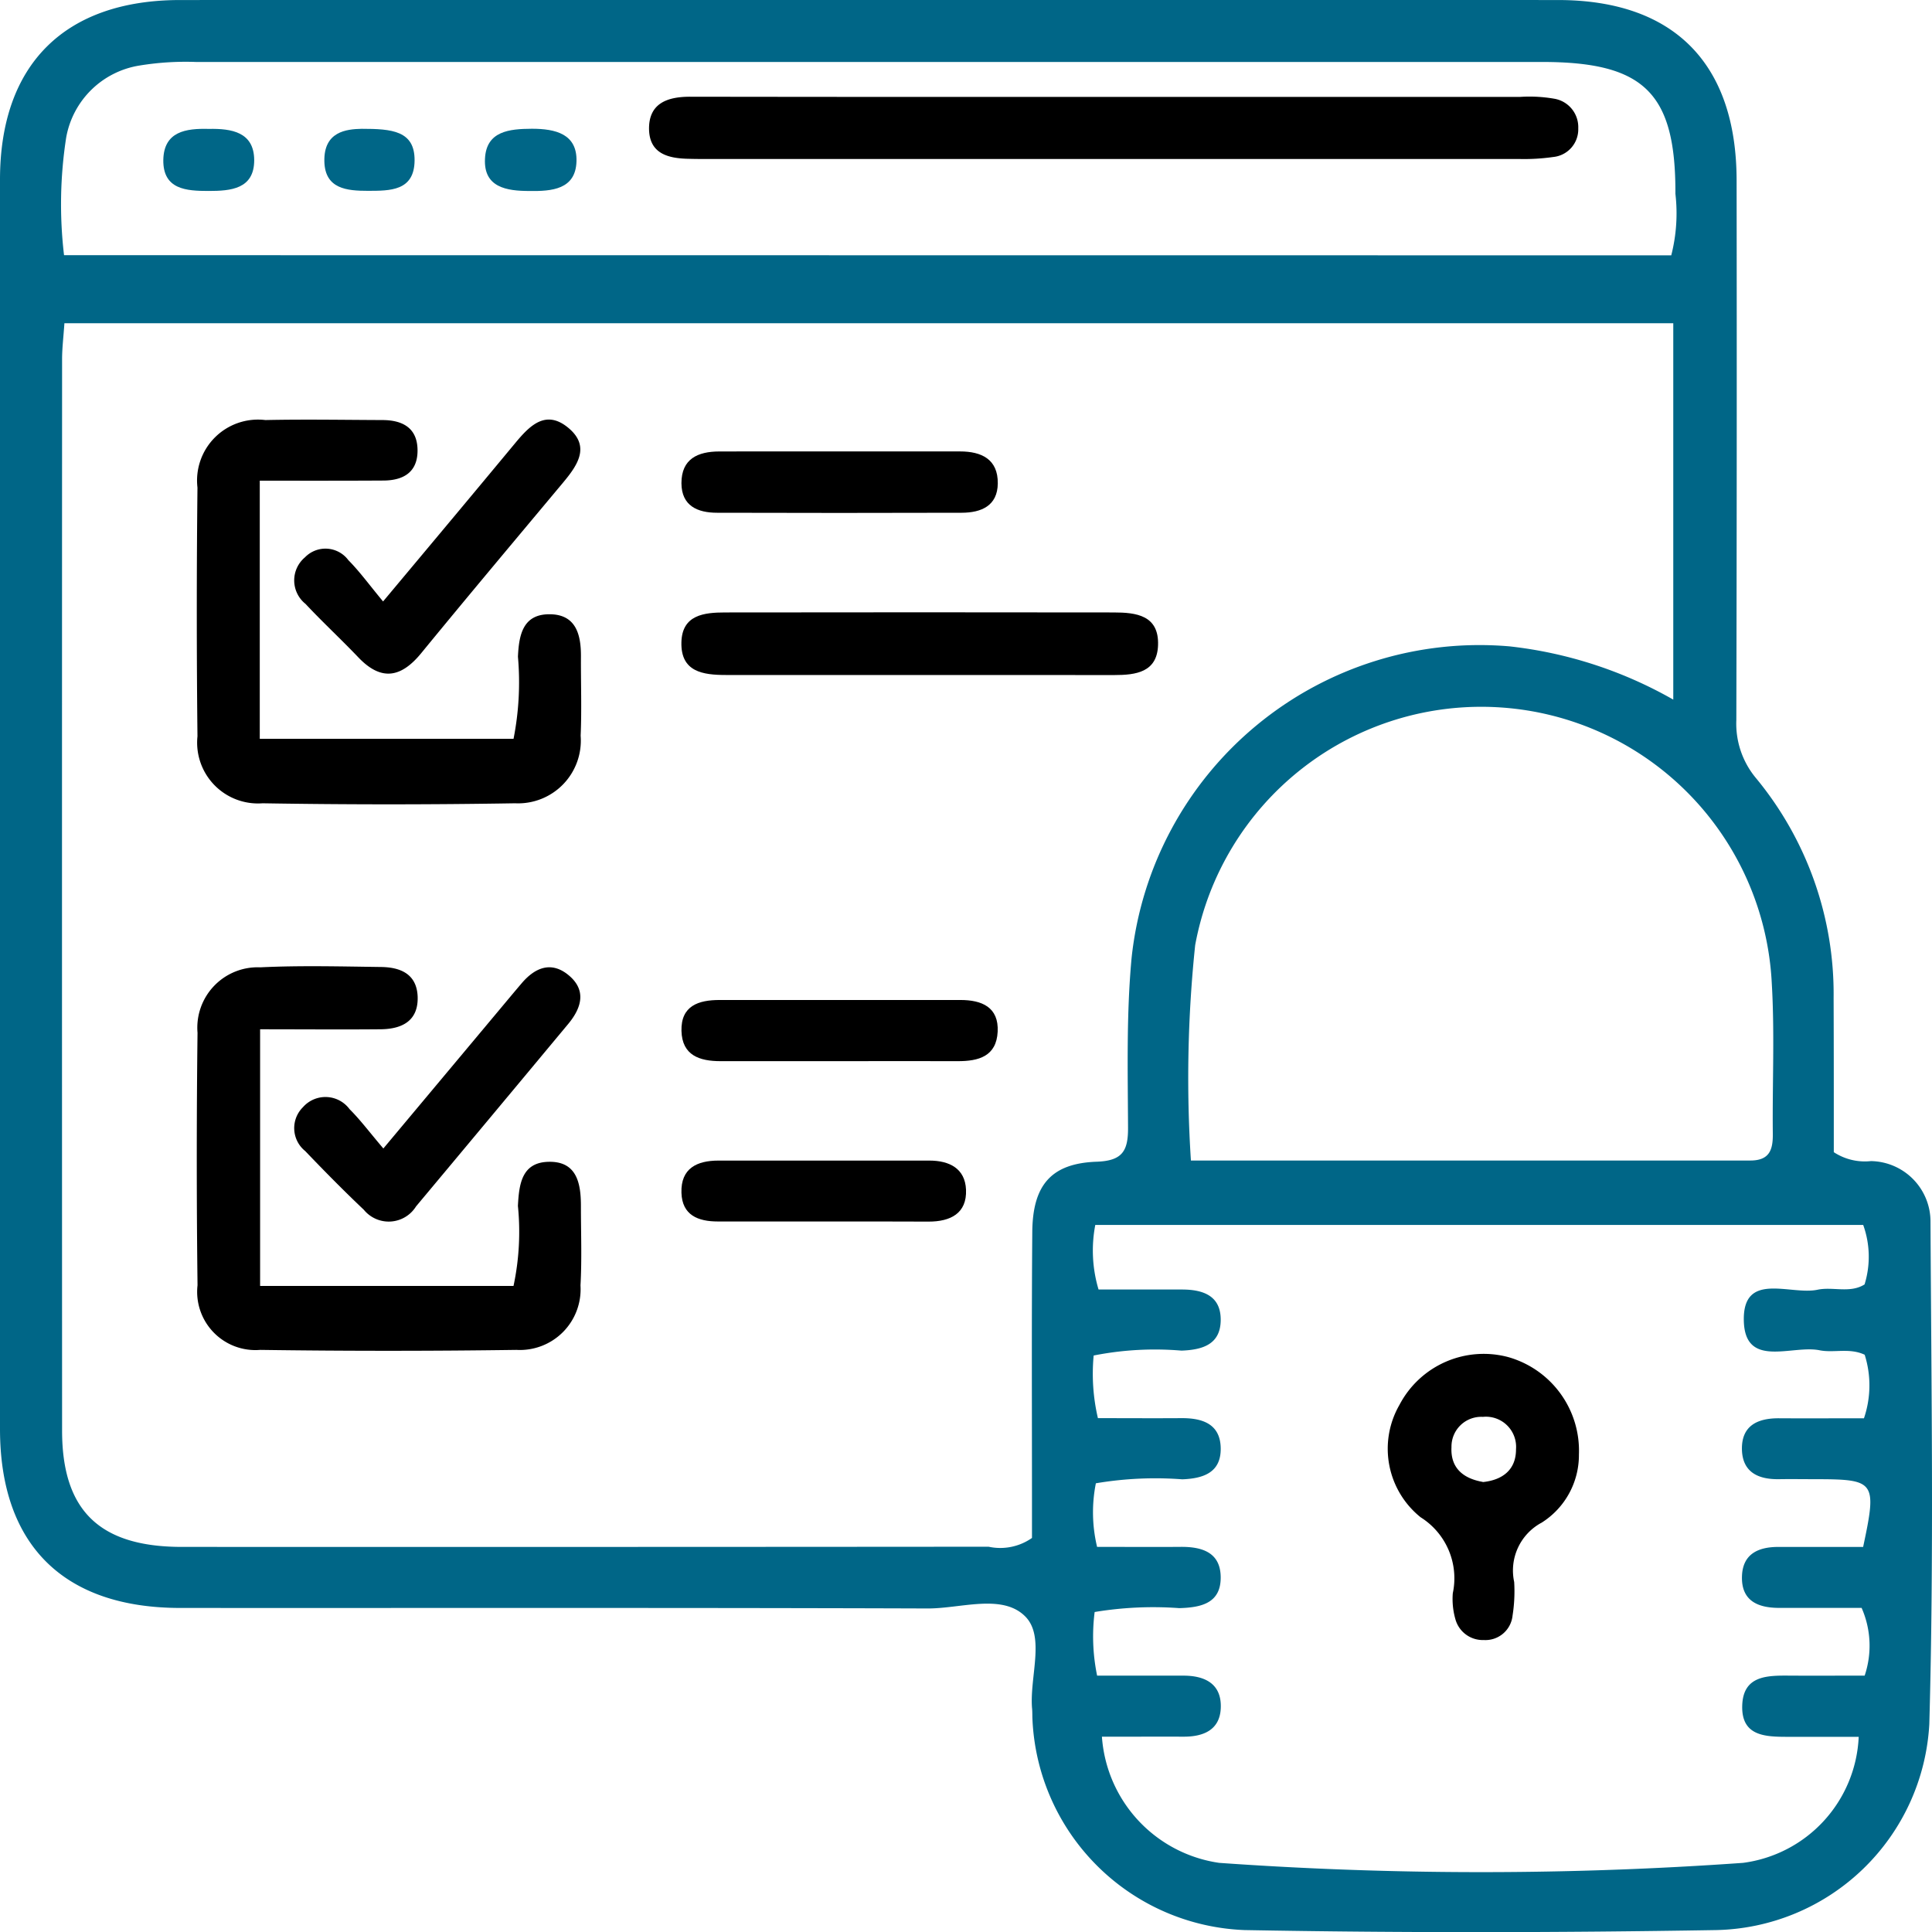
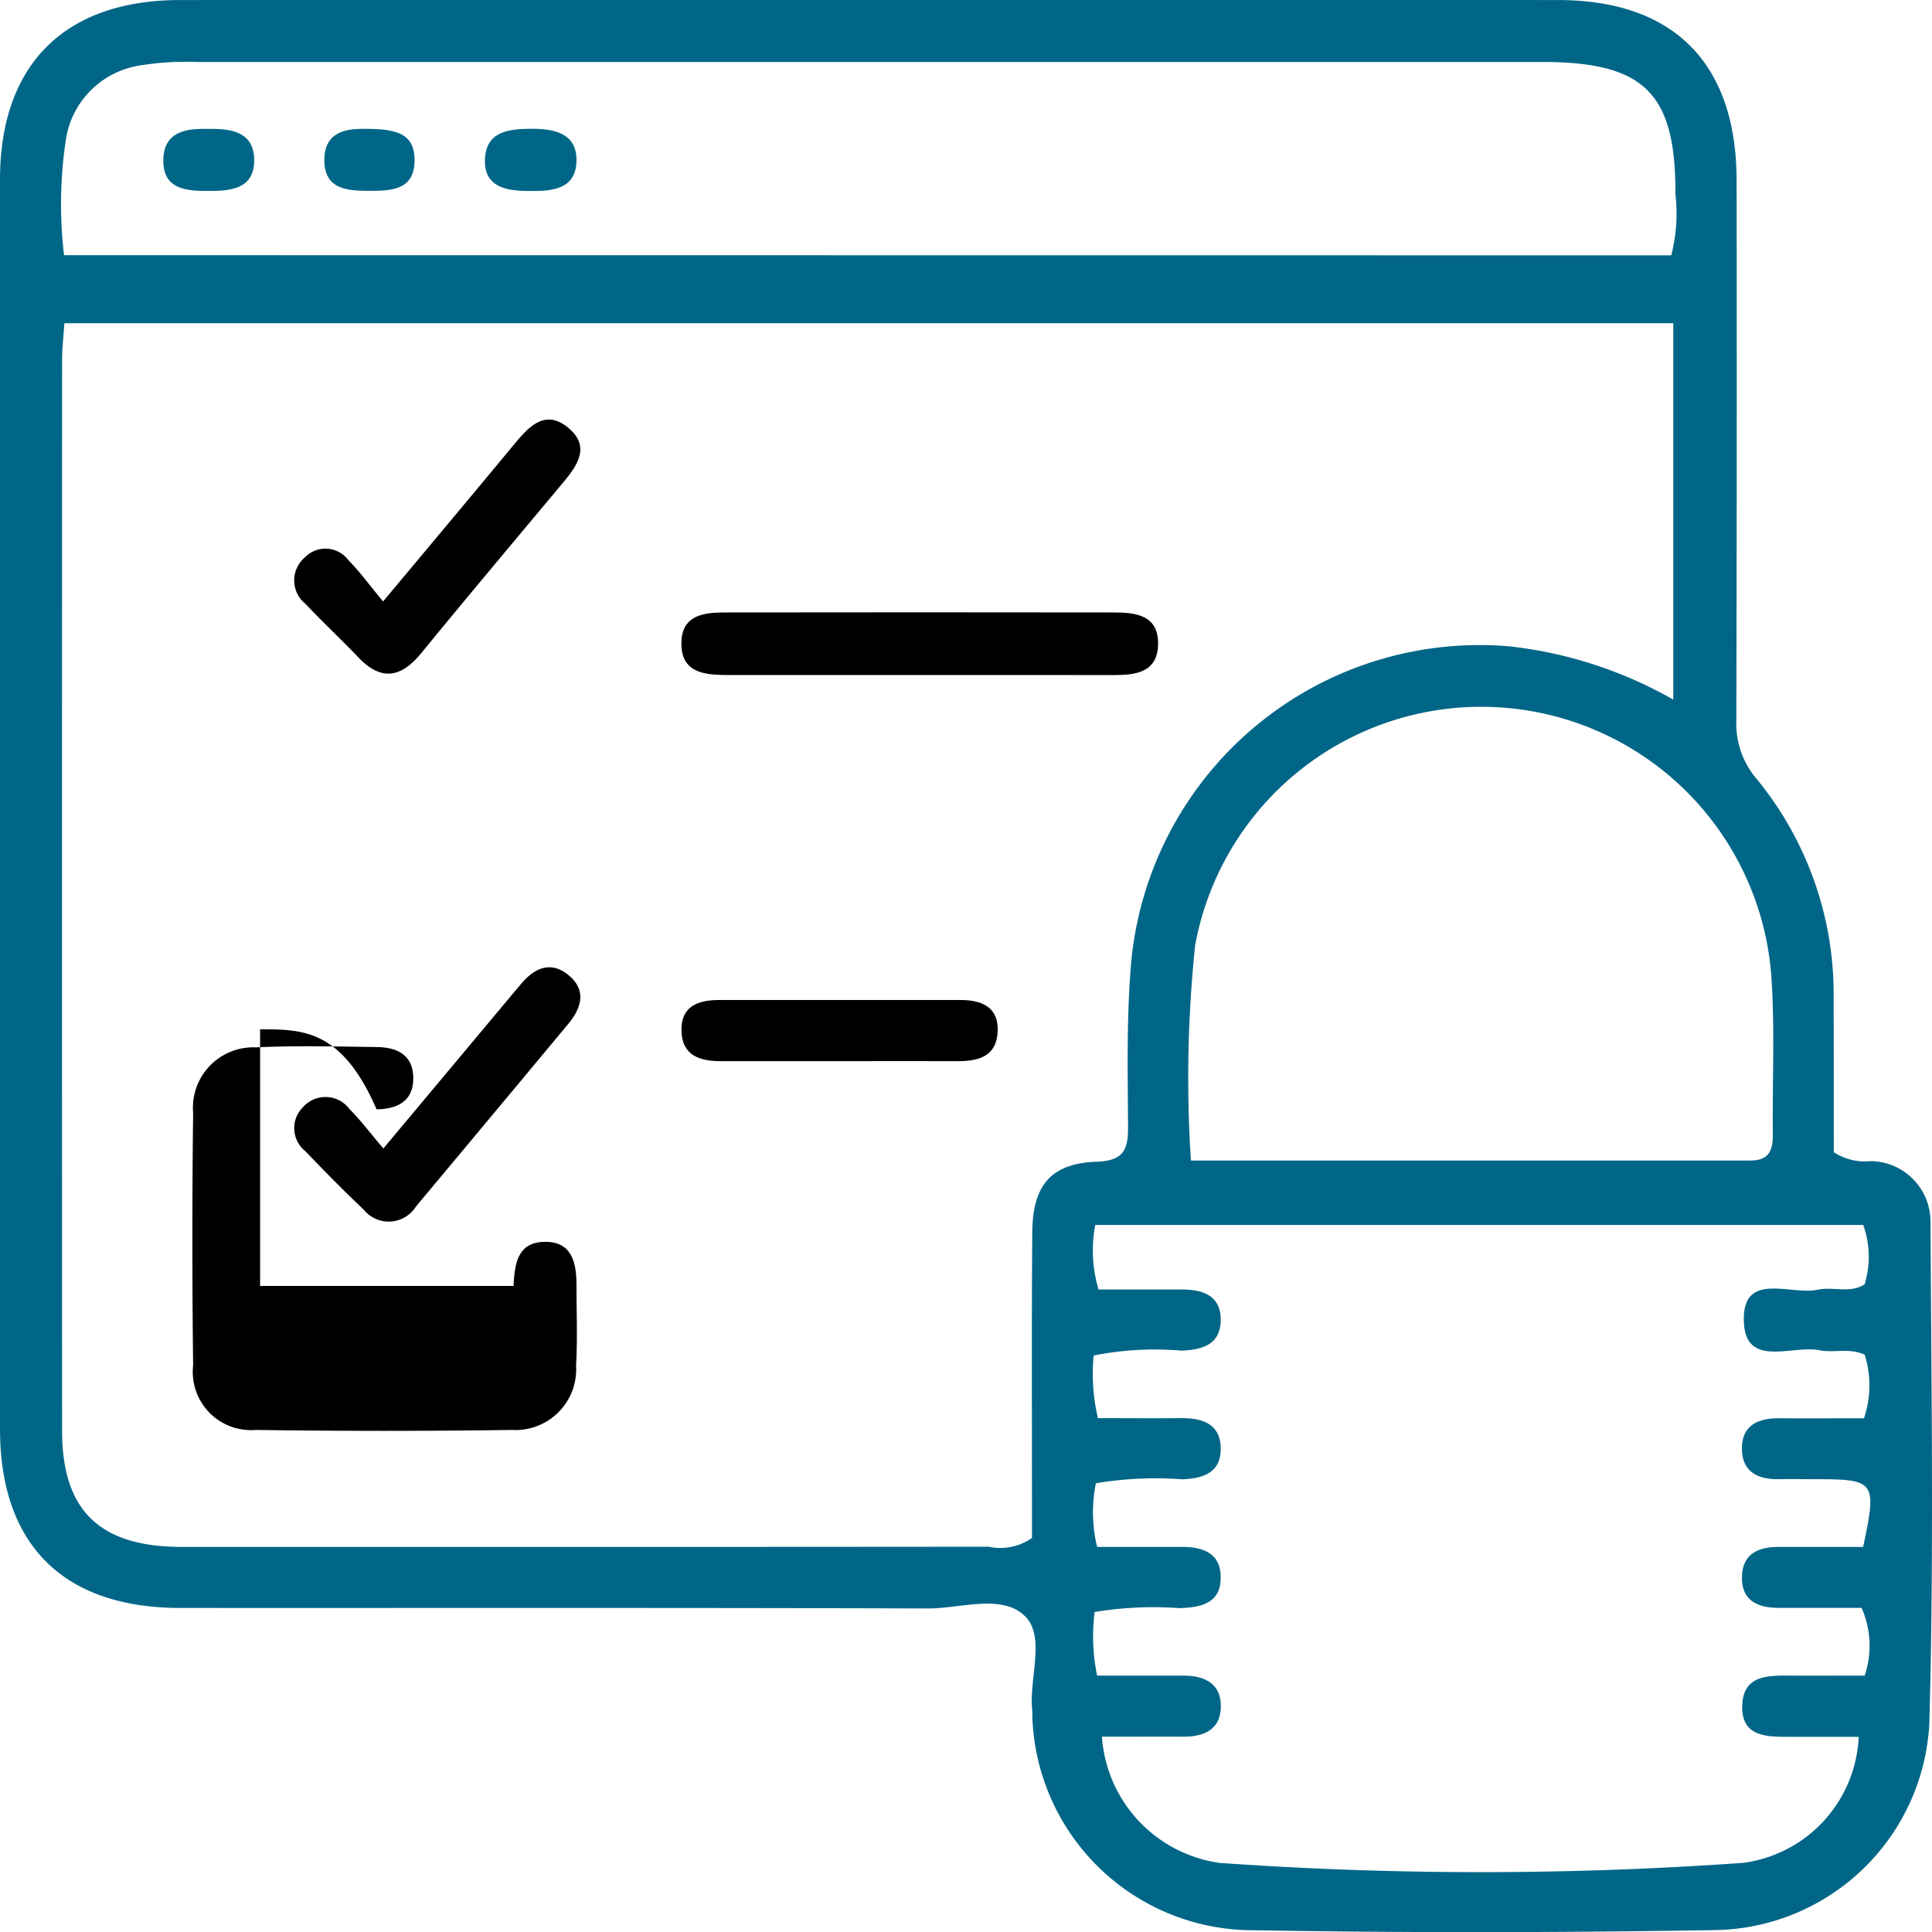
<svg xmlns="http://www.w3.org/2000/svg" width="63.233" height="63.242" viewBox="0 0 63.233 63.242">
  <g id="Group_175" data-name="Group 175" transform="translate(-992.163 -829.301)">
    <path id="Path_6032" data-name="Path 6032" d="M1052.271,865.963a1.855,1.855,0,0,0,1.216.292,1.981,1.981,0,0,1,1.949,2c.027,5.476.114,10.956-.039,16.428a7.136,7.136,0,0,1-6.972,6.74c-5.146.086-10.3.094-15.44,0a7.228,7.228,0,0,1-6.942-6.905c-.006-.123,0-.247-.014-.37-.077-1.018.431-2.327-.218-2.986-.75-.761-2.111-.261-3.2-.265-8.153-.028-16.306-.012-24.459-.017-3.821,0-5.9-2.064-5.9-5.858q-.006-20.444,0-40.889c0-3.77,2.119-5.879,5.9-5.879q22.544-.005,45.089,0c3.791,0,5.843,2.071,5.849,5.9q.012,8.832-.009,17.665a2.782,2.782,0,0,0,.649,1.908,11.091,11.091,0,0,1,2.535,7.188C1052.272,862.636,1052.271,864.354,1052.271,865.963Zm-5.254-14.812V838.833H994.36c-.03.45-.076.813-.076,1.176q-.006,17.533,0,35.067c0,2.621,1.231,3.8,3.9,3.806q13.212.005,26.423-.006a1.808,1.808,0,0,0,1.421-.287v-1.247c0-2.922-.014-5.845.01-8.767.012-1.54.625-2.249,2.111-2.3.843-.031,1.027-.357,1.023-1.117-.008-1.85-.055-3.712.116-5.55a11.453,11.453,0,0,1,12.37-10.2A13.894,13.894,0,0,1,1047.017,851.151Zm-18.7,33.943a4.49,4.49,0,0,0,3.838,4.129,121.227,121.227,0,0,0,17.146,0,4.354,4.354,0,0,0,3.785-4.125c-.777,0-1.555,0-2.334,0-.738,0-1.51-.028-1.478-1.026.031-.979.81-.982,1.54-.977.813.005,1.626,0,2.467,0a3.069,3.069,0,0,0-.1-2.217c-.895,0-1.8,0-2.7,0-.716,0-1.246-.246-1.215-1.047.028-.724.541-.951,1.2-.948.935,0,1.869,0,2.765,0,.455-2.136.4-2.214-1.531-2.217-.412,0-.824-.007-1.235,0-.657.007-1.171-.22-1.2-.946-.028-.8.5-1.052,1.216-1.048.932.006,1.864,0,2.777,0a3.333,3.333,0,0,0,.024-2.079c-.5-.235-1.007-.052-1.479-.147-.9-.181-2.439.611-2.477-.964-.039-1.639,1.527-.829,2.412-1.017.506-.107,1.063.126,1.54-.174a3.066,3.066,0,0,0-.045-1.947H1028.1a4.449,4.449,0,0,0,.107,2.114c.93,0,1.829,0,2.728,0,.7,0,1.276.207,1.27,1s-.587.974-1.282,1a10.326,10.326,0,0,0-2.876.16,6.37,6.37,0,0,0,.139,2.05c.929,0,1.827.006,2.725,0,.693-.006,1.281.187,1.294.981s-.558.995-1.259,1.021a11.667,11.667,0,0,0-2.827.13,4.85,4.85,0,0,0,.04,2.081c.936,0,1.833.007,2.729,0,.687-.007,1.294.169,1.316.96.024.878-.626,1.026-1.357,1.045a11.716,11.716,0,0,0-2.768.127,6.352,6.352,0,0,0,.081,2.083h2.83c.715,0,1.249.28,1.217,1.061-.029.714-.564.938-1.215.936C1030.1,885.091,1029.217,885.094,1028.317,885.094Zm18.634-48.484a5.546,5.546,0,0,0,.136-2.014c.013-3.3-1.018-4.315-4.364-4.315q-22.032,0-44.064,0a9.326,9.326,0,0,0-1.841.117,2.9,2.9,0,0,0-2.4,2.358,14.23,14.23,0,0,0-.07,3.849Zm-15.722,29.626c6.239,0,12.274,0,18.309,0,.623,0,.743-.344.737-.871-.018-1.644.063-3.292-.034-4.931a9.52,9.52,0,0,0-18.872-1.246A41.711,41.711,0,0,0,1031.23,866.237Z" transform="translate(-0.089 1.048)" fill="#006687" />
-     <path id="Path_6033" data-name="Path 6033" d="M1020.03,962.525v8.4h8.294a8.5,8.5,0,0,0,.144-2.62c.037-.7.12-1.412.982-1.442.947-.034,1.082.7,1.08,1.457,0,.864.034,1.729-.014,2.59a1.987,1.987,0,0,1-2.095,2.108q-4.193.059-8.388,0a1.907,1.907,0,0,1-2.051-2.115q-.049-4.132,0-8.265a1.977,1.977,0,0,1,2.057-2.141c1.313-.064,2.631-.028,3.947-.011.629.008,1.167.222,1.2.961.031.8-.507,1.068-1.2,1.077C1022.71,962.536,1021.44,962.525,1020.03,962.525Z" transform="translate(-19.354 -99.536)" />
-     <path id="Path_6034" data-name="Path 6034" d="M1020.018,890.076v8.447h8.306a9.546,9.546,0,0,0,.144-2.687c.032-.718.165-1.39,1.031-1.389s1.035.658,1.031,1.385c-.005.863.028,1.728-.01,2.59a2.053,2.053,0,0,1-2.145,2.212q-4.131.068-8.264,0a1.991,1.991,0,0,1-2.132-2.191q-.044-4.07,0-8.141a1.994,1.994,0,0,1,2.222-2.211c1.274-.027,2.549-.005,3.824,0,.66,0,1.149.251,1.157.98s-.465,1-1.131,1C1022.745,890.079,1021.44,890.076,1020.018,890.076Z" transform="translate(-19.353 -45.042)" />
+     <path id="Path_6033" data-name="Path 6033" d="M1020.03,962.525v8.4h8.294c.037-.7.12-1.412.982-1.442.947-.034,1.082.7,1.08,1.457,0,.864.034,1.729-.014,2.59a1.987,1.987,0,0,1-2.095,2.108q-4.193.059-8.388,0a1.907,1.907,0,0,1-2.051-2.115q-.049-4.132,0-8.265a1.977,1.977,0,0,1,2.057-2.141c1.313-.064,2.631-.028,3.947-.011.629.008,1.167.222,1.2.961.031.8-.507,1.068-1.2,1.077C1022.71,962.536,1021.44,962.525,1020.03,962.525Z" transform="translate(-19.354 -99.536)" />
    <path id="Path_6035" data-name="Path 6035" d="M1089.915,915.645q-3.148,0-6.3,0c-.754,0-1.483-.1-1.459-1.07.022-.9.743-.976,1.431-.977q6.357-.009,12.713,0c.742,0,1.49.091,1.456,1.072-.03.886-.725.977-1.429.977Q1093.125,915.643,1089.915,915.645Z" transform="translate(-67.691 -64.252)" />
    <path id="Path_6036" data-name="Path 6036" d="M1033.767,894.015c1.59-1.9,2.958-3.536,4.318-5.175.474-.571,1-1.122,1.741-.51s.3,1.235-.172,1.8c-1.552,1.858-3.111,3.712-4.645,5.585-.659.8-1.305.913-2.051.131-.566-.594-1.17-1.152-1.73-1.751a.985.985,0,0,1-.019-1.523.934.934,0,0,1,1.422.092C1033.005,893.041,1033.318,893.476,1033.767,894.015Z" transform="translate(-29.066 -45.029)" />
    <path id="Path_6037" data-name="Path 6037" d="M1033.768,966.542l3.814-4.559c.238-.284.474-.569.715-.851.426-.5.948-.726,1.506-.284.621.491.466,1.076.016,1.617q-2.487,2.989-4.981,5.972a1.052,1.052,0,0,1-1.709.111c-.657-.622-1.293-1.268-1.919-1.922a.963.963,0,0,1-.073-1.436.981.981,0,0,1,1.525.065C1033.009,965.6,1033.307,966,1033.768,966.542Z" transform="translate(-29.058 -99.652)" />
-     <path id="Path_6038" data-name="Path 6038" d="M1087.321,892.281c1.314,0,2.628,0,3.943,0,.7,0,1.242.255,1.234,1.046-.007.737-.544.959-1.18.961q-4,.012-8.007,0c-.639,0-1.164-.224-1.167-.968,0-.8.54-1.036,1.236-1.038C1084.693,892.278,1086.007,892.281,1087.321,892.281Z" transform="translate(-67.678 -48.205)" />
    <path id="Path_6039" data-name="Path 6039" d="M1087.371,966.941q-1.971,0-3.942,0c-.687,0-1.259-.188-1.279-.992-.02-.823.56-1.009,1.245-1.01q3.942,0,7.884,0c.695,0,1.26.229,1.22,1.037s-.625.968-1.309.965C1089.917,966.936,1088.644,966.941,1087.371,966.941Z" transform="translate(-67.683 -102.909)" />
-     <path id="Path_6040" data-name="Path 6040" d="M1086.785,988.191q-1.725,0-3.449,0c-.645,0-1.169-.205-1.19-.942-.023-.8.509-1.051,1.214-1.051,2.3,0,4.6,0,6.9,0,.661,0,1.171.262,1.2.953.032.78-.515,1.045-1.223,1.044Q1088.509,988.189,1086.785,988.191Z" transform="translate(-67.68 -118.912)" />
-     <path id="Path_6041" data-name="Path 6041" d="M1182.007,1015.142a2.615,2.615,0,0,1-1.219,2.228,1.775,1.775,0,0,0-.9,1.942,5.09,5.09,0,0,1-.053,1.1.892.892,0,0,1-.942.8.928.928,0,0,1-.929-.682,2.4,2.4,0,0,1-.085-.849,2.356,2.356,0,0,0-1.052-2.486,2.876,2.876,0,0,1-.692-3.682,3.111,3.111,0,0,1,3.556-1.562A3.185,3.185,0,0,1,1182.007,1015.142Zm-3.146.9c.65-.066,1.09-.406,1.087-1.074a.987.987,0,0,0-1.084-1.06.974.974,0,0,0-1.028.989C1177.8,1015.572,1178.208,1015.924,1178.861,1016.037Z" transform="translate(-138.167 -138.234)" />
-     <path id="Path_6042" data-name="Path 6042" d="M1093.038,845.318q6.669,0,13.338,0a4.735,4.735,0,0,1,1.105.059.942.942,0,0,1,.791.971.909.909,0,0,1-.816.937,6.768,6.768,0,0,1-1.106.066q-13.276,0-26.553,0c-.206,0-.412,0-.618-.006-.668-.01-1.3-.151-1.319-.961-.016-.857.6-1.072,1.345-1.071Q1086.122,845.323,1093.038,845.318Z" transform="translate(-64.454 -12.846)" />
    <path id="Path_6043" data-name="Path 6043" d="M1036.432,845.313c.984,0,1.741.06,1.731,1.04-.01,1-.81.988-1.523.99-.686,0-1.411-.059-1.43-.965C1035.189,845.4,1035.933,845.323,1036.432,845.313Z" transform="translate(-32.431 -11.796)" fill="#006687" />
    <path id="Path_6044" data-name="Path 6044" d="M1015.372,845.32c.744-.015,1.483.1,1.487,1.023,0,.948-.77,1.008-1.495,1.008s-1.491-.046-1.48-1.012C1013.9,845.4,1014.628,845.3,1015.372,845.32Z" transform="translate(-16.376 -11.8)" fill="#006687" />
    <path id="Path_6045" data-name="Path 6045" d="M1057.935,847.341c-.743,0-1.5-.116-1.454-1.052.04-.911.8-.981,1.536-.985.771,0,1.484.169,1.459,1.066C1059.45,847.293,1058.665,847.352,1057.935,847.341Z" transform="translate(-48.445 -11.789)" fill="#006687" />
  </g>
</svg>